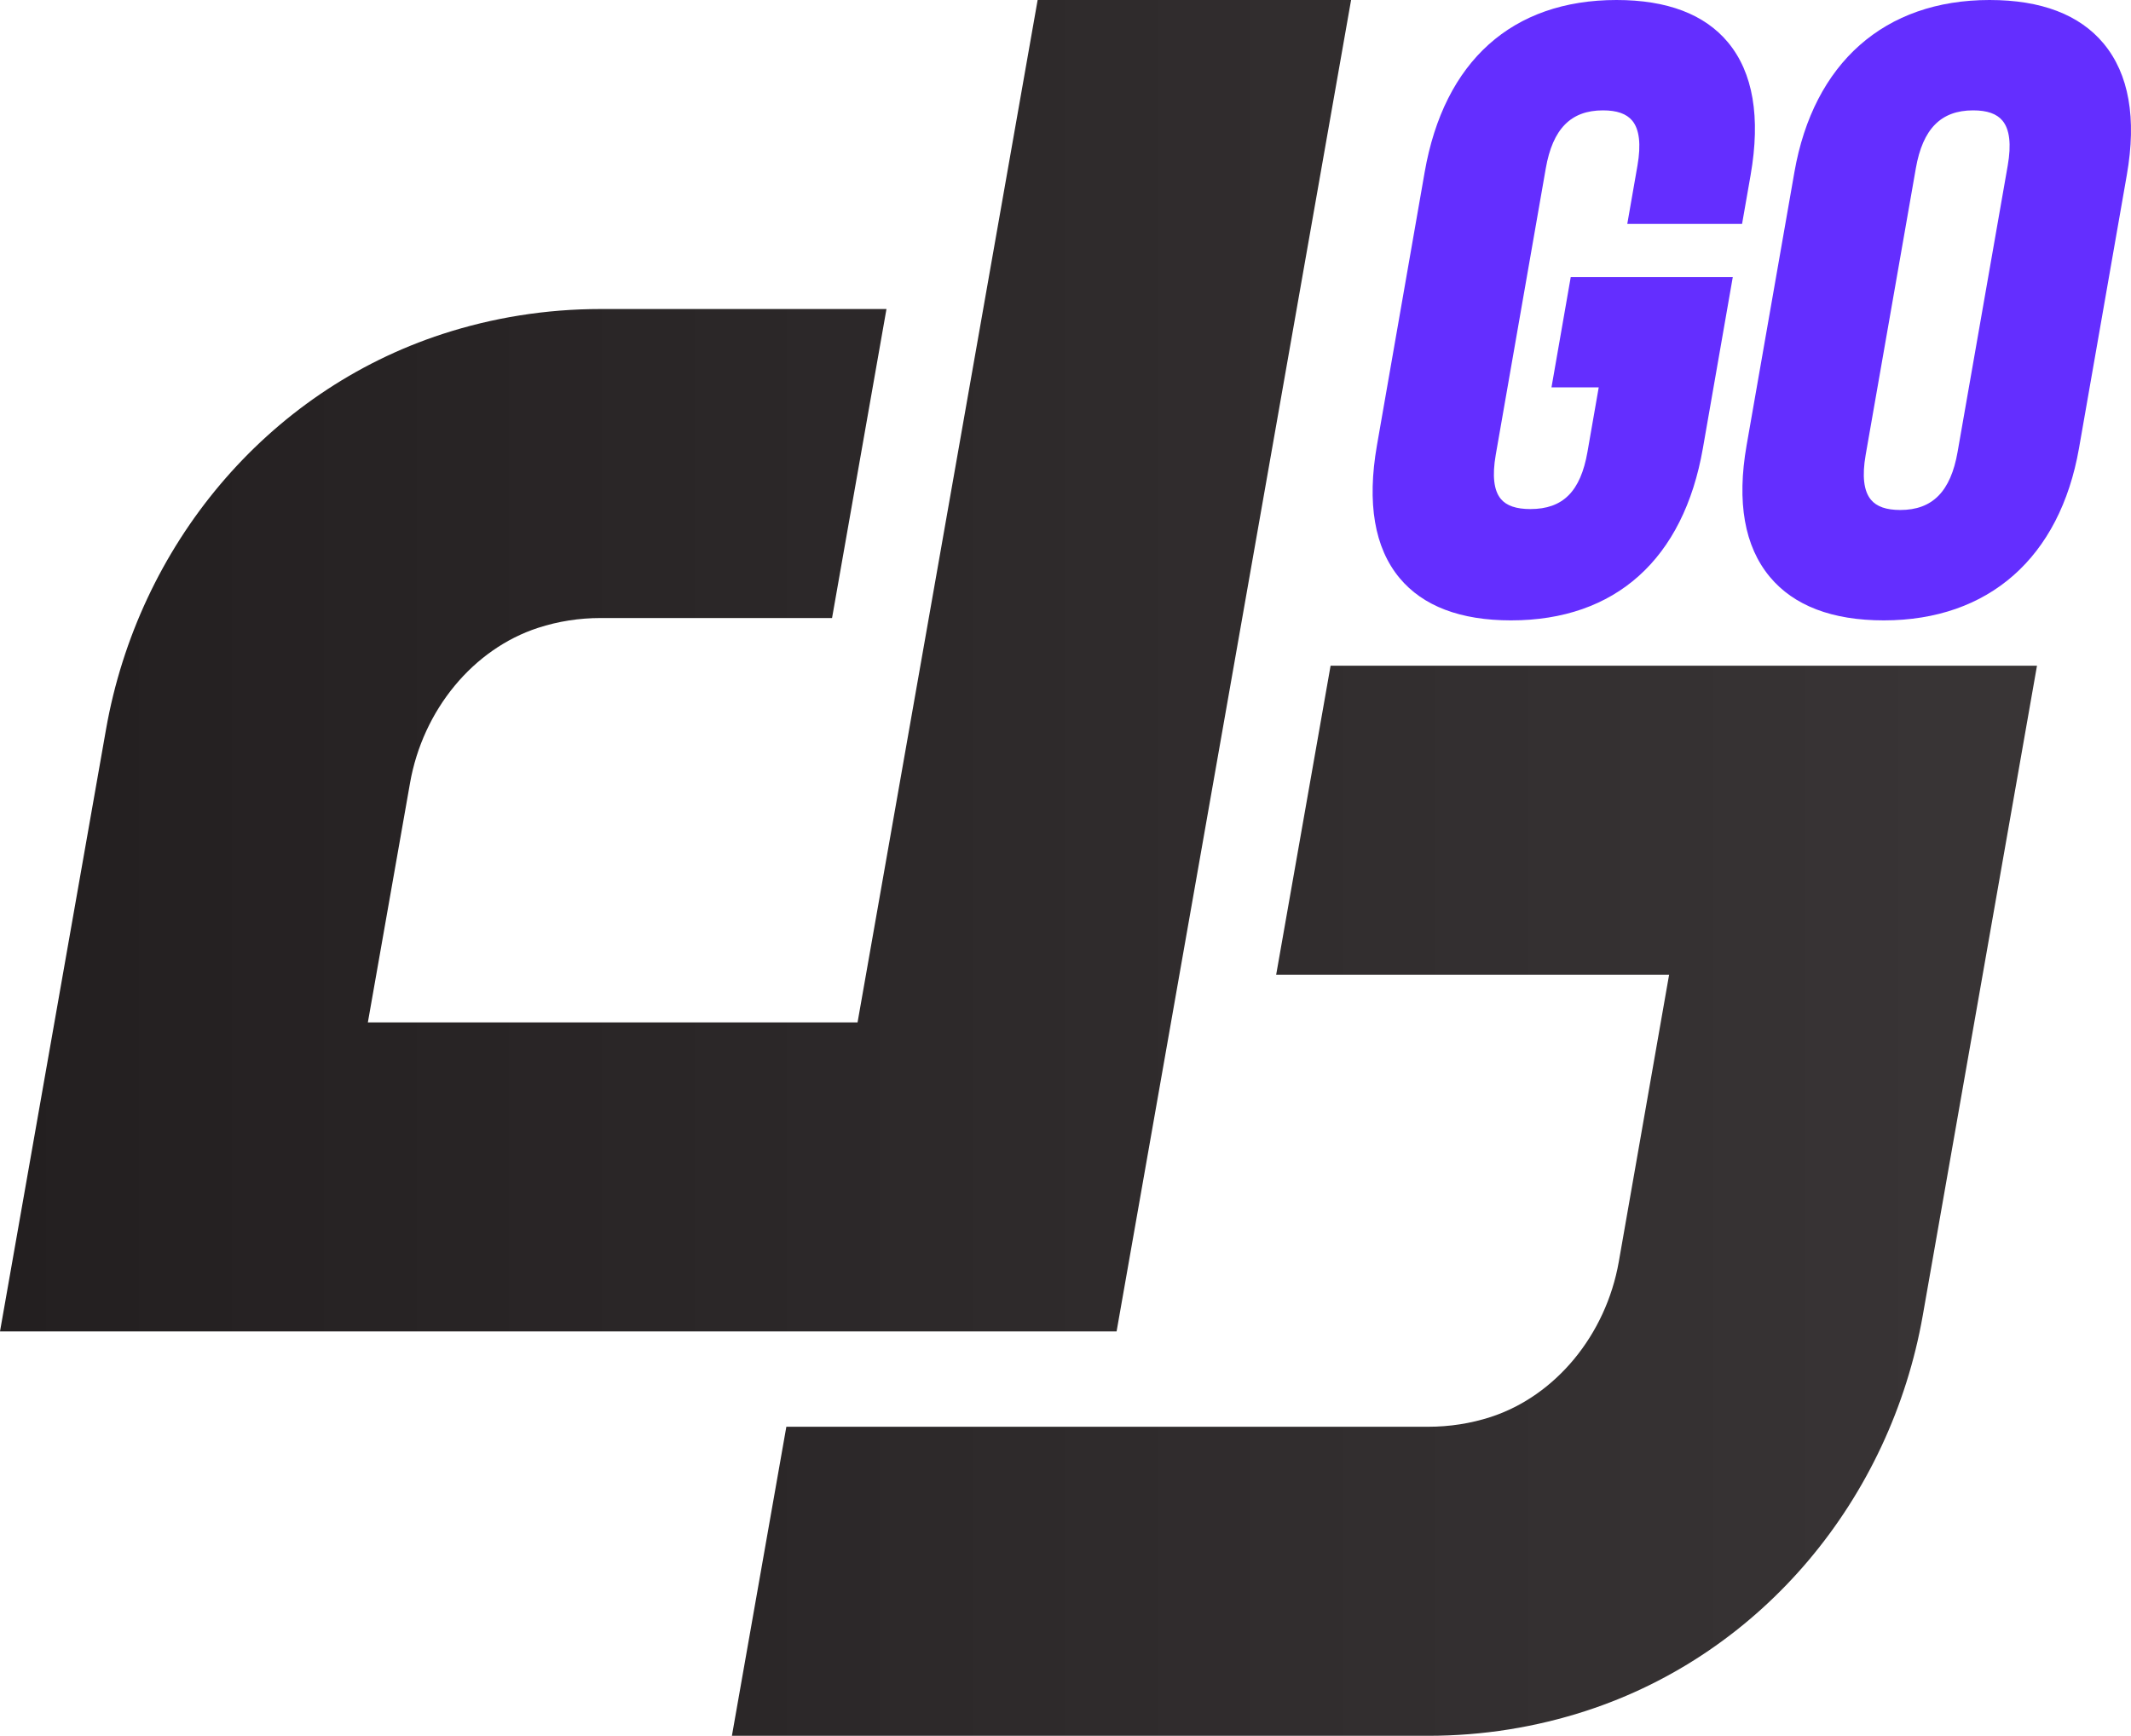
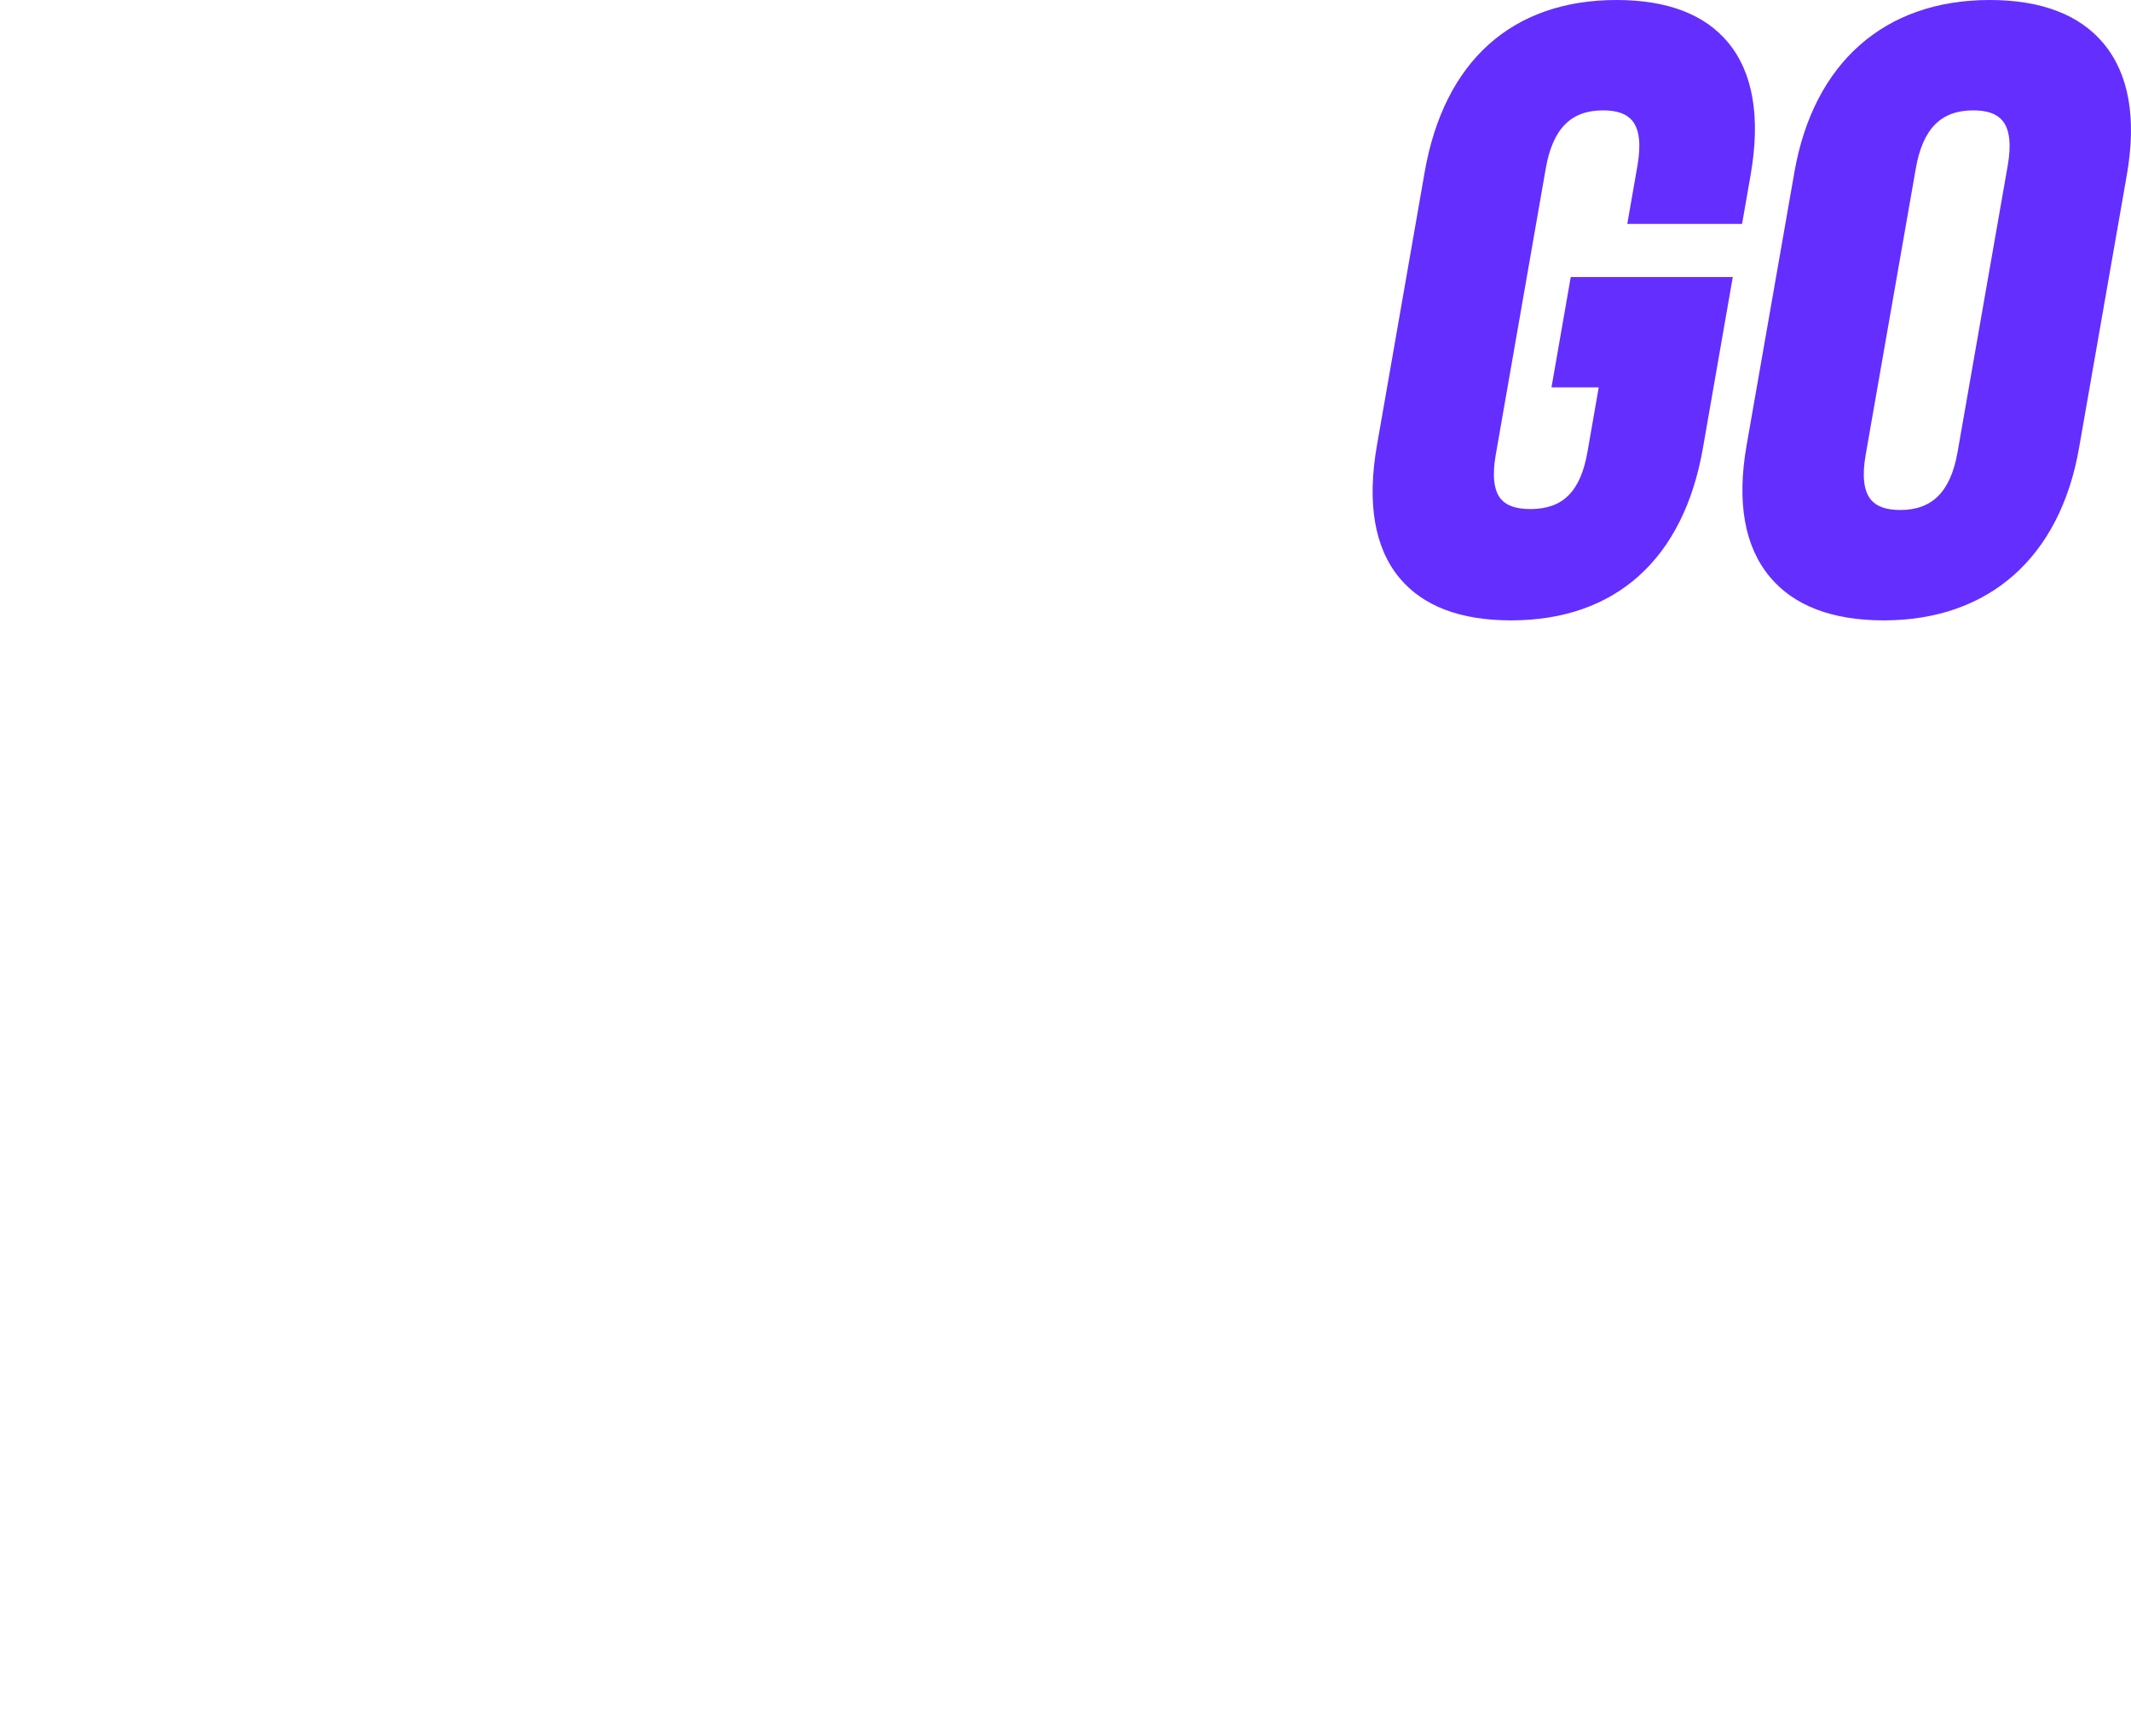
<svg xmlns="http://www.w3.org/2000/svg" width="340" height="277" viewBox="0 0 340 277" fill="none">
  <path d="M247.538 61.82H255.075L253.278 72.123C252.176 78.424 249.37 81.234 244.178 81.237C241.904 81.237 240.361 80.707 239.453 79.616C238.337 78.27 238.068 75.906 238.645 72.581L246.627 26.877C247.732 20.556 250.629 17.616 255.746 17.612H255.75C257.978 17.612 259.502 18.149 260.42 19.25C261.565 20.628 261.847 23.042 261.257 26.419L259.632 35.732H277.946L279.311 27.925C280.92 18.703 279.707 11.583 275.702 6.763C271.972 2.276 265.985 0 257.916 0C241.269 0.003 230.398 9.759 227.304 27.473L219.689 71.078C218.08 80.297 219.293 87.417 223.298 92.237C227.028 96.724 233.008 99 241.077 99H241.084C257.734 99 268.606 89.244 271.696 71.527L276.467 44.205H250.612L247.538 61.82Z" fill="#642EFF" />
  <path d="M320.332 26.419L312.332 72.123C311.227 78.44 308.321 81.384 303.188 81.384C300.957 81.384 299.426 80.85 298.51 79.75C297.359 78.368 297.076 75.955 297.668 72.578L305.668 26.874C306.773 20.556 309.679 17.616 314.809 17.612C317.043 17.612 318.574 18.149 319.49 19.25C320.641 20.628 320.924 23.042 320.332 26.419ZM335.624 6.939C331.788 2.335 325.67 0 317.439 0H317.433C300.701 0 289.352 10.015 286.296 27.473L278.667 71.075C277.08 80.14 278.329 87.197 282.376 92.057C286.212 96.665 292.333 99 300.564 99C317.296 98.997 328.648 88.982 331.704 71.527L339.333 27.922C340.92 18.86 339.671 11.799 335.624 6.939Z" fill="#642EFF" />
-   <path d="M165.555 0L136.823 163.154H58.692L65.42 124.951C67.476 113.276 75.501 103.554 85.863 100.187C89.05 99.15 92.409 98.624 95.84 98.624H132.753L141.437 49.314H95.84C87.049 49.314 78.584 50.707 70.653 53.284C42.449 62.455 22.065 87.15 16.917 116.385L0 212.467H178.151L215.566 0H165.555ZM212.295 106.232L203.612 155.546H266.305L258.276 201.359C256.22 213.035 248.192 222.754 237.834 226.127C234.644 227.158 231.288 227.683 227.854 227.683H125.461L116.775 277H227.854C236.644 277 245.113 275.604 253.044 273.023C281.244 263.856 301.628 239.163 306.776 209.923L325 106.232H212.295Z" fill="url(#paint0_linear_28898_1320)" />
  <defs>
    <linearGradient id="paint0_linear_28898_1320" x1="-0.002" y1="138.499" x2="325" y2="138.499" gradientUnits="userSpaceOnUse">
      <stop stop-color="#231F20" />
      <stop offset="1.6e-07" stop-color="#231F20" />
      <stop offset="1" stop-color="#393536" />
    </linearGradient>
  </defs>
</svg>